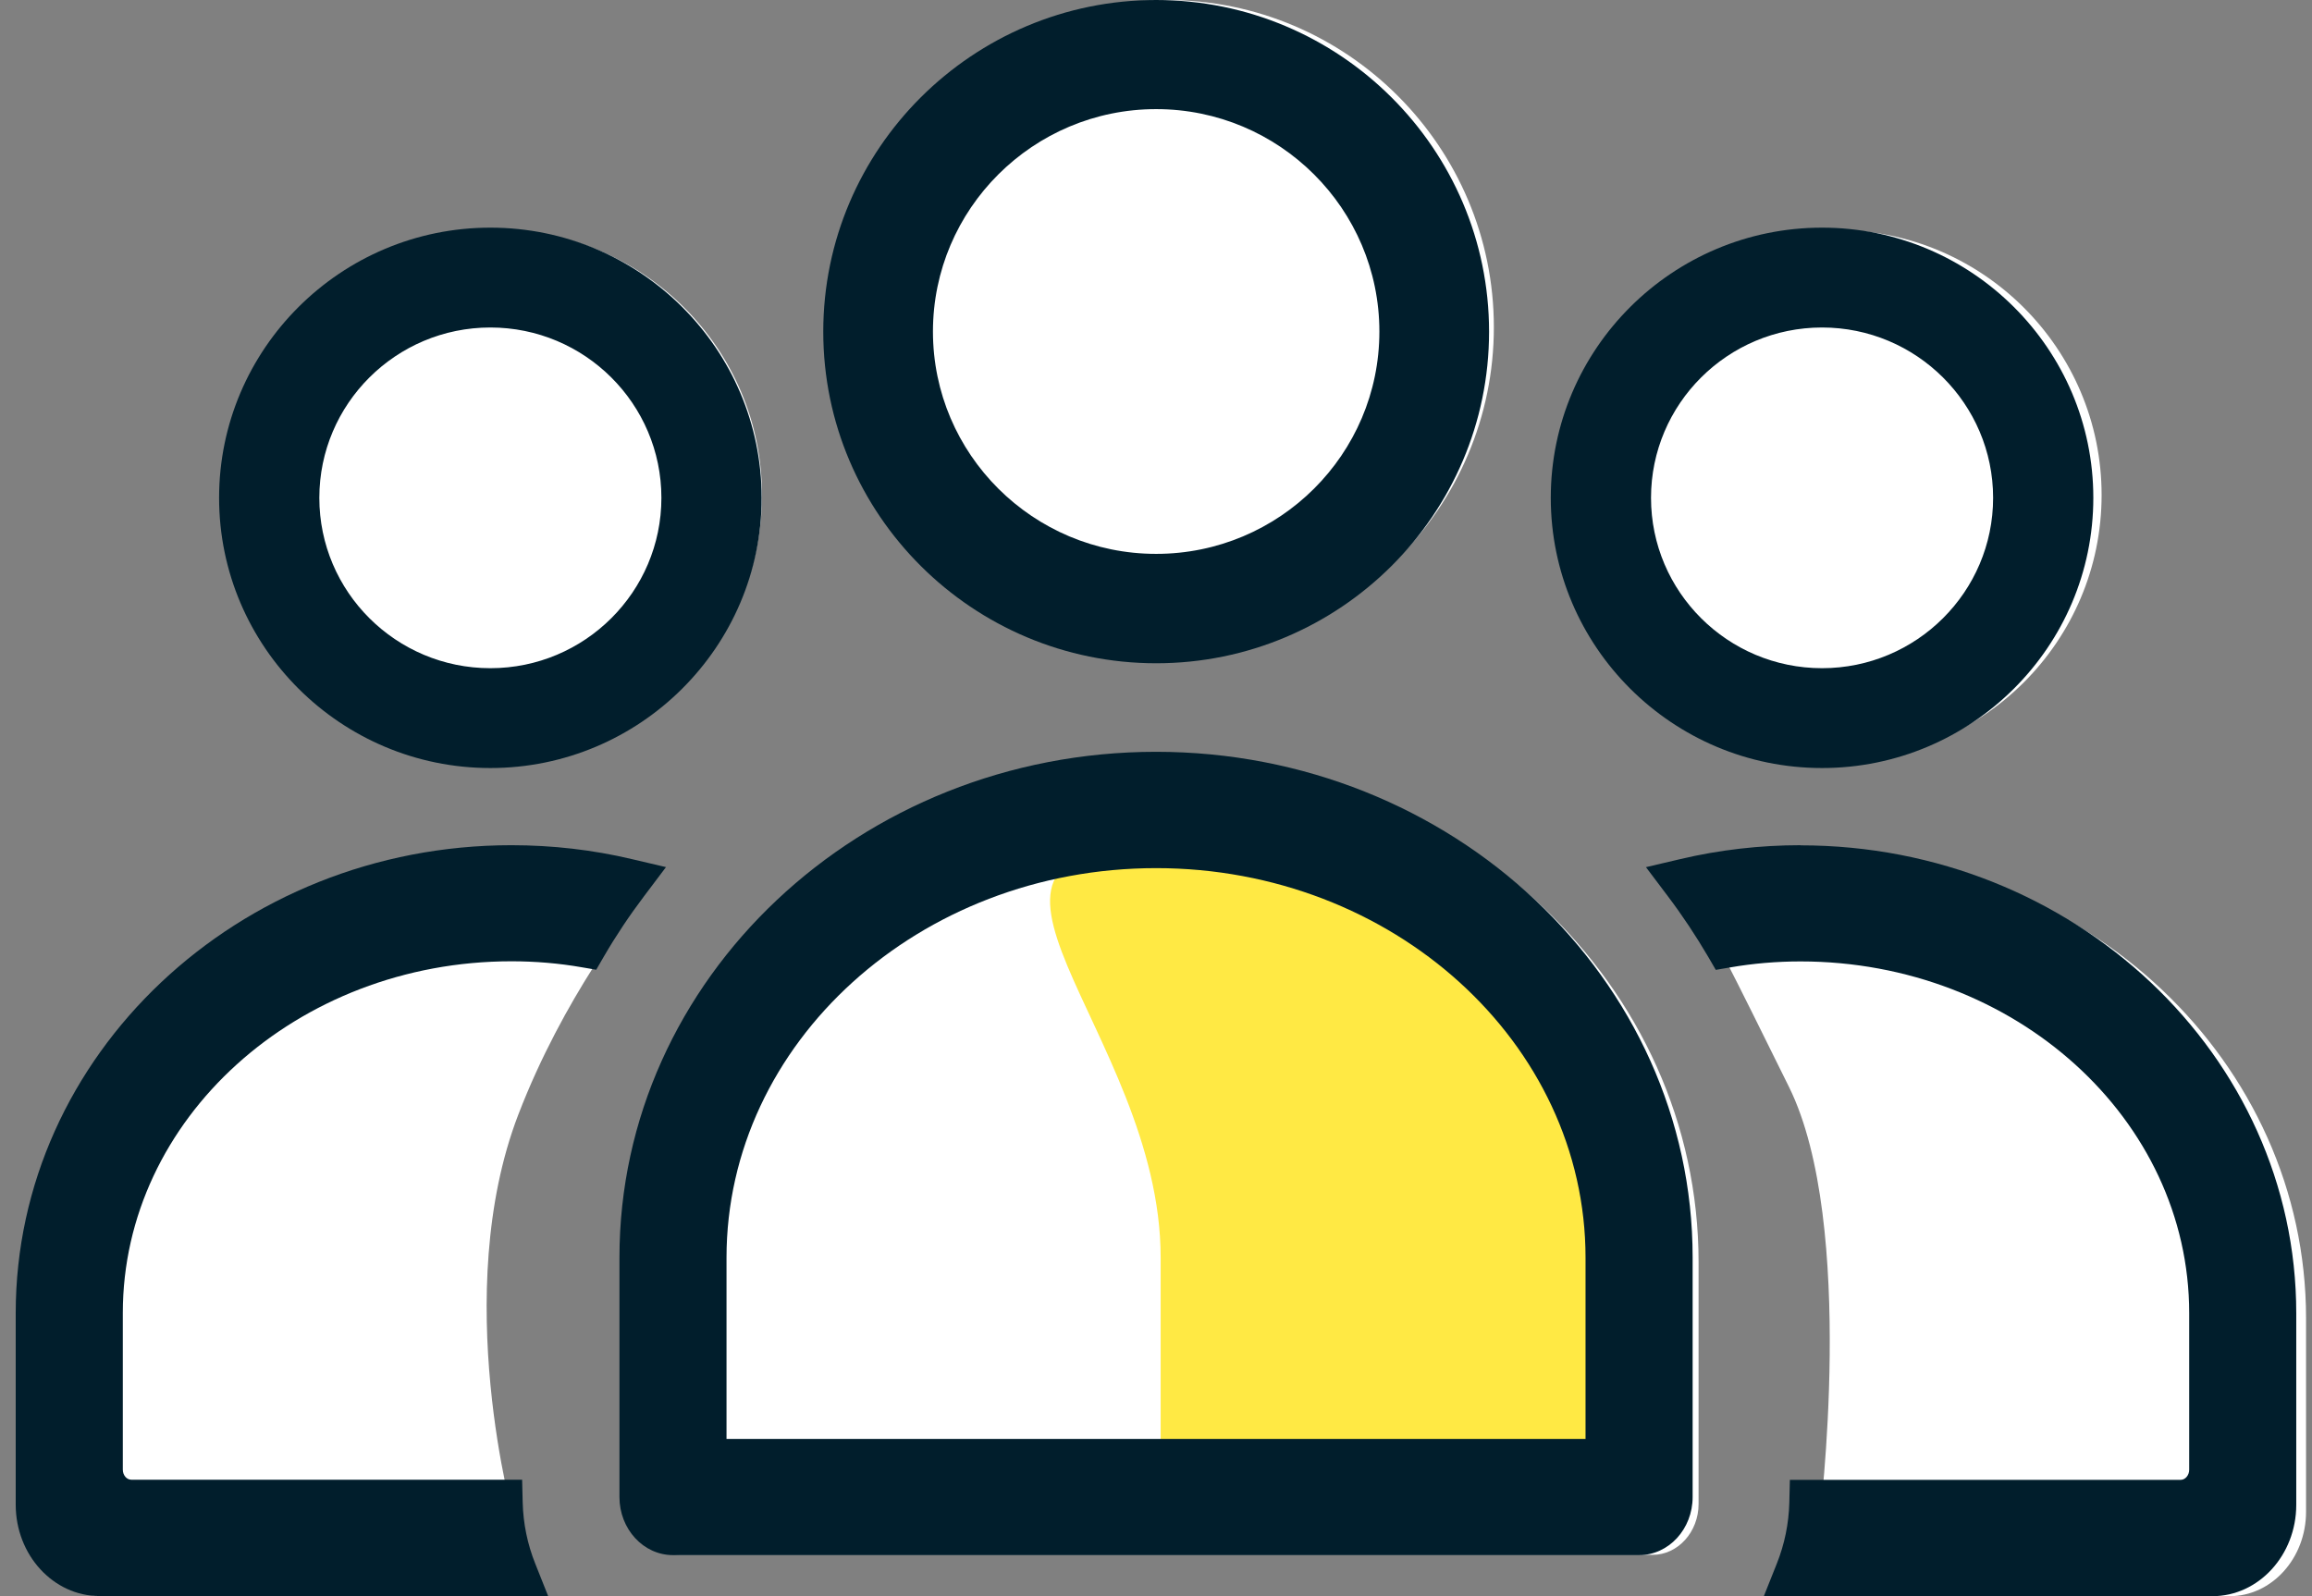
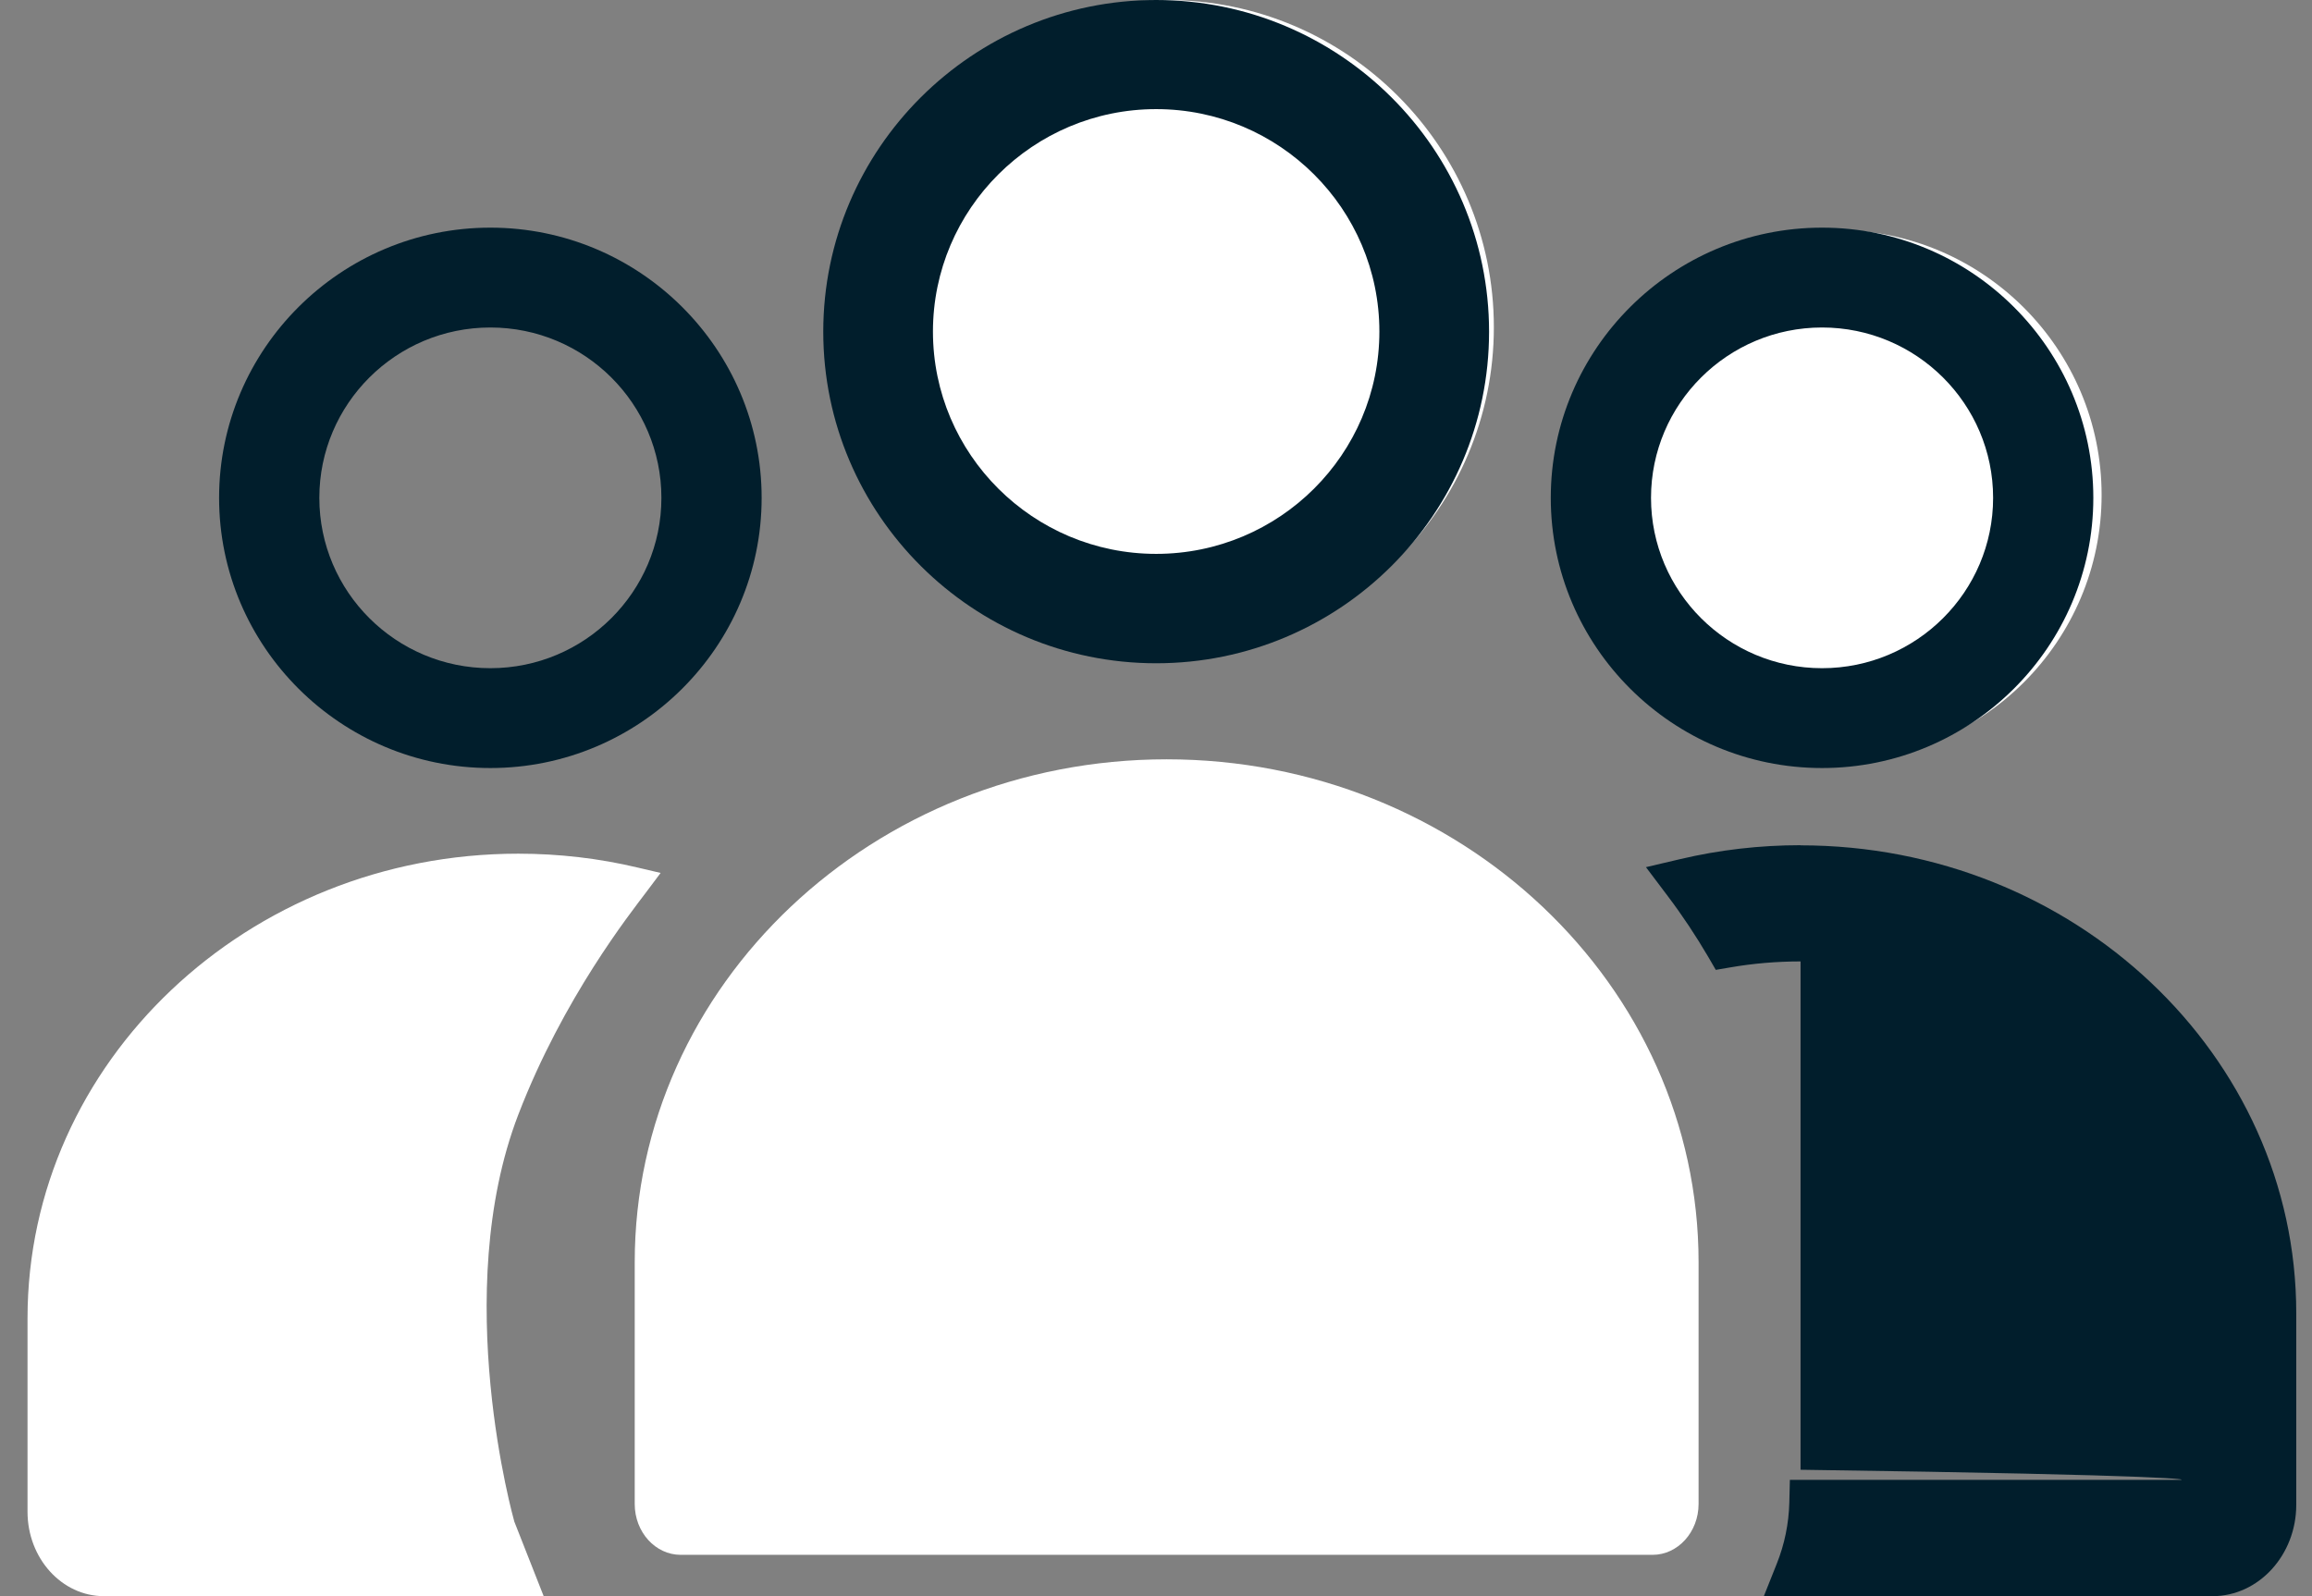
<svg xmlns="http://www.w3.org/2000/svg" width="84" height="58" viewBox="0 0 84 58" fill="none">
  <rect x="0" y="0" width="84" height="58" fill="#808080" stroke="none" />
  <path d="M42.389 27.591C31.734 27.591 23.061 35.789 23.061 45.863V54.652C23.061 55.673 23.812 56.498 24.733 56.498H60.041C60.962 56.498 61.713 55.668 61.713 54.652V45.863C61.713 35.789 53.044 27.591 42.384 27.591H42.389Z" fill="white" />
  <path d="M42.394 23.773C48.945 23.773 54.275 18.442 54.275 11.891C54.275 5.34 48.945 0 42.394 0C35.843 0 30.513 5.335 30.513 11.886C30.513 18.438 35.843 23.767 42.394 23.767V23.773Z" fill="white" />
  <path d="M66.727 27.616C72.037 27.616 76.356 23.297 76.356 17.987C76.356 12.677 72.037 8.358 66.727 8.358C61.417 8.358 57.098 12.677 57.098 17.987C57.098 23.297 61.417 27.616 66.727 27.616Z" fill="white" />
-   <path d="M18.056 27.616C23.366 27.616 27.685 23.297 27.685 17.987C27.685 12.677 23.366 8.358 18.056 8.358C12.746 8.358 8.427 12.677 8.427 17.987C8.427 23.297 12.746 27.616 18.056 27.616Z" fill="white" />
-   <path d="M66.107 55.267L65.031 58H81.006C82.537 58 83.784 56.624 83.784 54.932V47.901C83.784 38.592 75.786 31.02 65.952 31.02C64.48 31.02 63.019 31.19 61.613 31.525L60.782 31.72L61.322 32.441C61.863 33.162 63.025 35.5 65 39.5C67.468 44.5 66.102 55.273 66.102 55.273L66.107 55.267Z" fill="white" />
  <path d="M18.677 55.267L19.753 58H3.778C2.246 58 1 56.624 1 54.932V47.901C1 38.592 8.998 31.02 18.832 31.02C20.303 31.02 21.765 31.19 23.171 31.525L24.002 31.72L23.461 32.441C22.921 33.162 20.467 36.248 18.832 40.5C16.332 47 18.682 55.273 18.682 55.273L18.677 55.267Z" fill="white" />
-   <path d="M42.169 30.697C33.129 30.697 42.169 37.423 42.169 45.694V53.128H58.567V45.694C58.567 37.428 51.209 30.697 42.169 30.697Z" fill="#FFE944" />
-   <path d="M42.004 27.318C31.252 27.318 22.506 35.559 22.506 45.694V54.397C22.506 55.562 23.377 56.508 24.451 56.508H59.552C60.627 56.508 61.497 55.562 61.497 54.397V45.694C61.497 35.559 52.751 27.318 41.999 27.318H42.004ZM42.004 31.545C50.606 31.545 57.606 37.894 57.606 45.7V52.286H26.396V45.7C26.396 37.894 33.397 31.545 42.004 31.545Z" fill="#011E2C" />
-   <path d="M65.423 30.712C63.94 30.712 62.467 30.881 61.044 31.218L59.801 31.51L60.597 32.566C61.129 33.27 61.617 34.008 62.059 34.761L62.338 35.242L62.86 35.153C63.686 35.009 64.547 34.935 65.418 34.935C73.204 34.935 79.538 40.664 79.538 47.712V53.406C79.538 53.604 79.398 53.773 79.229 53.773H65.03L65.01 54.595C64.99 55.369 64.836 56.117 64.552 56.826L64.084 58H80.383C82.06 58 83.428 56.508 83.428 54.68V47.717C83.428 38.345 75.348 30.717 65.418 30.717L65.423 30.712Z" fill="#011E2C" />
-   <path d="M24.204 31.51L22.96 31.218C21.542 30.881 20.064 30.712 18.582 30.712C8.651 30.712 0.571 38.34 0.571 47.712V54.675C0.571 56.504 1.939 57.995 3.616 57.995H19.915L19.448 56.821C19.164 56.112 19.01 55.364 18.99 54.59L18.97 53.768H4.77C4.601 53.768 4.462 53.604 4.462 53.401V47.707C4.462 40.664 10.796 34.93 18.582 34.93C19.457 34.93 20.318 35.004 21.139 35.148L21.662 35.237L21.94 34.757C22.378 34.003 22.87 33.265 23.403 32.561L24.199 31.505L24.204 31.51Z" fill="#011E2C" />
+   <path d="M65.423 30.712C63.94 30.712 62.467 30.881 61.044 31.218L59.801 31.51L60.597 32.566C61.129 33.27 61.617 34.008 62.059 34.761L62.338 35.242L62.86 35.153C63.686 35.009 64.547 34.935 65.418 34.935V53.406C79.538 53.604 79.398 53.773 79.229 53.773H65.03L65.01 54.595C64.99 55.369 64.836 56.117 64.552 56.826L64.084 58H80.383C82.06 58 83.428 56.508 83.428 54.68V47.717C83.428 38.345 75.348 30.717 65.418 30.717L65.423 30.712Z" fill="#011E2C" />
  <path d="M42.006 24.101C48.678 24.101 54.101 18.694 54.101 12.053C54.101 5.412 48.673 0 42.006 0C35.339 0 29.911 5.407 29.911 12.053C29.911 18.699 35.339 24.101 42.006 24.101ZM42.006 20.126C37.533 20.126 33.896 16.503 33.896 12.048C33.896 7.593 37.533 3.965 42.006 3.965C46.479 3.965 50.116 7.588 50.116 12.048C50.116 16.509 46.479 20.126 42.006 20.126Z" fill="#011E2C" />
  <path d="M66.199 27.908C71.632 27.908 76.055 23.502 76.055 18.09C76.055 12.678 71.632 8.272 66.199 8.272C60.766 8.272 56.343 12.678 56.343 18.09C56.343 23.502 60.766 27.908 66.199 27.908ZM66.199 11.9C69.627 11.9 72.414 14.675 72.414 18.09C72.414 21.505 69.627 24.28 66.199 24.28C62.772 24.28 59.985 21.505 59.985 18.09C59.985 14.675 62.772 11.9 66.199 11.9Z" fill="#011E2C" />
  <path d="M17.816 27.908C23.249 27.908 27.672 23.502 27.672 18.09C27.672 12.678 23.249 8.272 17.816 8.272C12.383 8.272 7.96 12.678 7.96 18.09C7.96 23.502 12.383 27.908 17.816 27.908ZM17.816 11.9C21.244 11.9 24.03 14.675 24.03 18.09C24.03 21.505 21.244 24.28 17.816 24.28C14.388 24.28 11.602 21.505 11.602 18.09C11.602 14.675 14.388 11.9 17.816 11.9Z" fill="#011E2C" />
</svg>